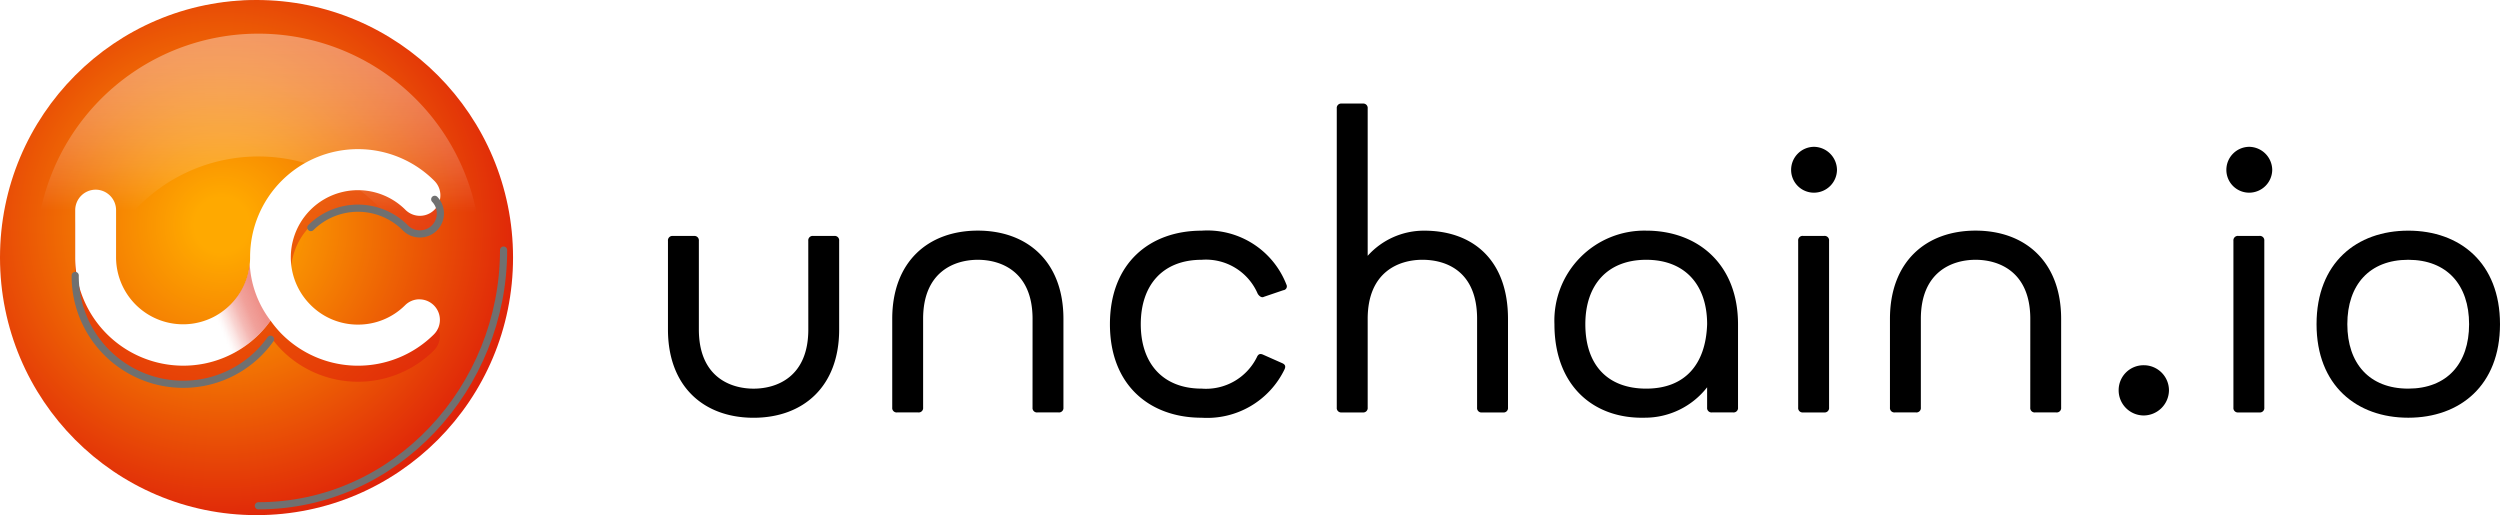
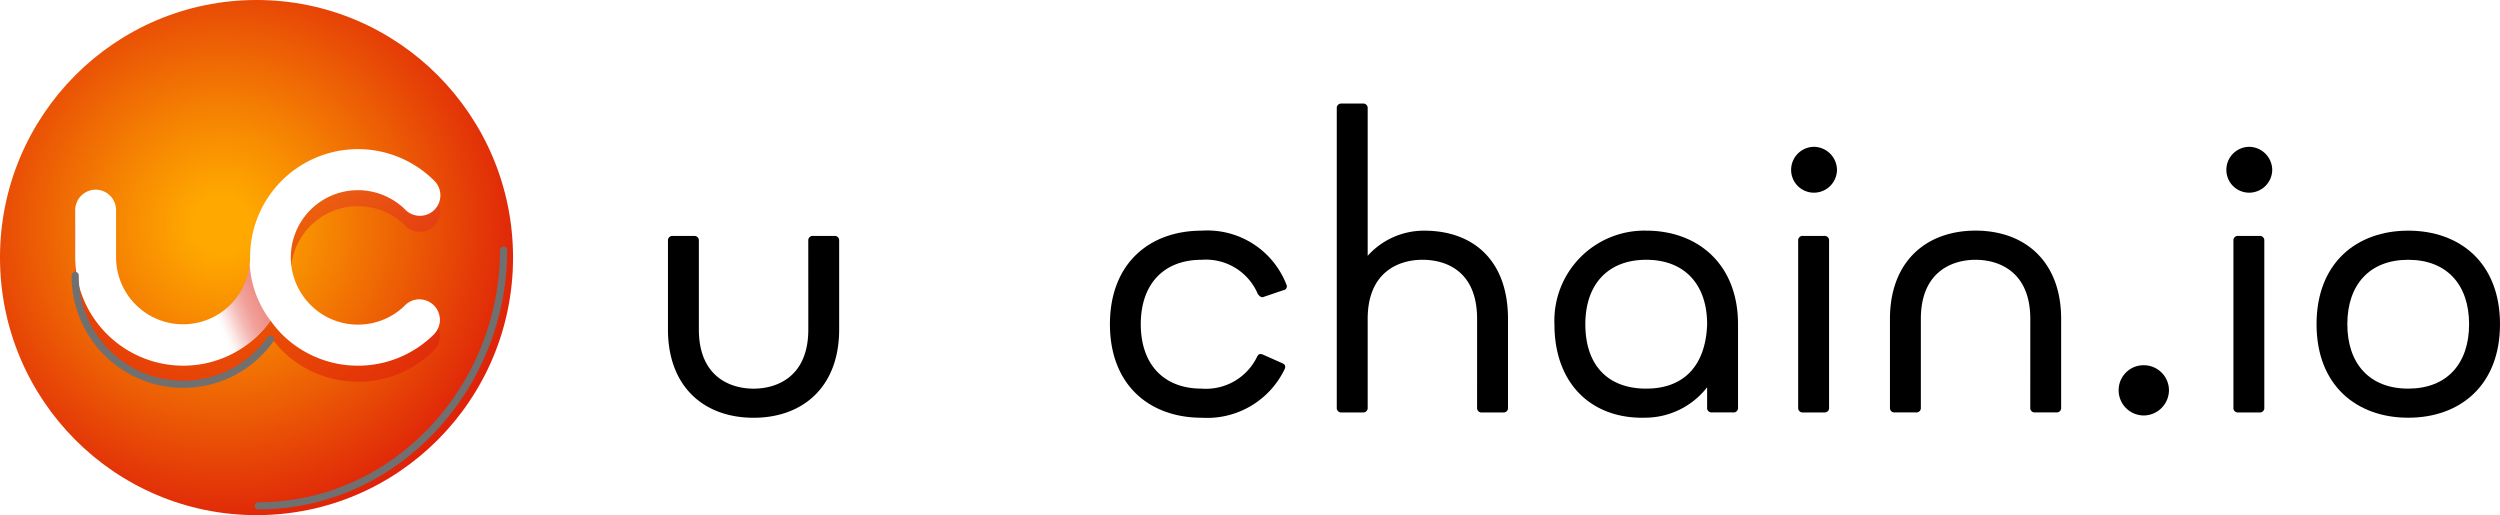
<svg xmlns="http://www.w3.org/2000/svg" xmlns:xlink="http://www.w3.org/1999/xlink" width="174.43" height="35.941" viewBox="0 0 174.43 35.941">
  <defs>
    <radialGradient id="radial-gradient" cx="0.434" cy="0.439" r="1.328" gradientTransform="translate(-0.002 -0.002)" gradientUnits="objectBoundingBox">
      <stop offset="0.04" stop-color="#ffa900" />
      <stop offset="0.154" stop-color="#f68602" />
      <stop offset="0.403" stop-color="#e23108" />
      <stop offset="0.47" stop-color="#dd190a" />
    </radialGradient>
    <linearGradient id="linear-gradient" x1="0.915" y1="-0.514" x2="0.383" y2="0.827" gradientUnits="objectBoundingBox">
      <stop offset="0" stop-color="#fff" stop-opacity="0.043" />
      <stop offset="0.01" stop-color="#fdf7f6" stop-opacity="0.059" />
      <stop offset="0.106" stop-color="#f3b2ad" stop-opacity="0.196" />
      <stop offset="0.211" stop-color="#eb7a71" stop-opacity="0.306" />
      <stop offset="0.331" stop-color="#e44e43" stop-opacity="0.392" />
      <stop offset="0.471" stop-color="#e03022" stop-opacity="0.455" />
      <stop offset="0.649" stop-color="#dd1e0f" stop-opacity="0.49" />
      <stop offset="1" stop-color="#dd190a" stop-opacity="0.502" />
    </linearGradient>
    <linearGradient id="linear-gradient-2" x1="0.315" y1="0.627" x2="1.085" y2="0.186" xlink:href="#linear-gradient" />
    <linearGradient id="linear-gradient-3" x1="0.51" y1="-0.325" x2="0.498" y2="1.064" gradientUnits="objectBoundingBox">
      <stop offset="0.04" stop-color="#fff" />
      <stop offset="0.152" stop-color="#fff" stop-opacity="0.988" />
      <stop offset="0.236" stop-color="#fff" stop-opacity="0.949" />
      <stop offset="0.312" stop-color="#fff" stop-opacity="0.886" />
      <stop offset="0.383" stop-color="#fff" stop-opacity="0.796" />
      <stop offset="0.45" stop-color="#fff" stop-opacity="0.678" />
      <stop offset="0.515" stop-color="#fff" stop-opacity="0.533" />
      <stop offset="0.578" stop-color="#fff" stop-opacity="0.365" />
      <stop offset="0.637" stop-color="#fff" stop-opacity="0.173" />
      <stop offset="0.684" stop-color="#fff" stop-opacity="0" />
    </linearGradient>
  </defs>
  <g id="Group_837" data-name="Group 837" transform="translate(-173.222 -388.17)">
    <g id="Group_835" data-name="Group 835" transform="translate(173.222 388.17)">
-       <path id="Path_667" data-name="Path 667" d="M174.558,406.585a17.357,17.357,0,0,1,17.322-17.392" transform="translate(-173.869 -388.665)" fill="none" stroke="#707070" stroke-linecap="round" stroke-linejoin="round" stroke-width="1" />
      <g id="Group_834" data-name="Group 834">
        <ellipse id="Ellipse_22" data-name="Ellipse 22" cx="17.898" cy="17.971" rx="17.898" ry="17.971" fill="url(#radial-gradient)" />
        <g id="Group_833" data-name="Group 833" transform="translate(0.649 0.573)">
          <image id="Rectangle_1025" data-name="Rectangle 1025" width="34.56" height="34.807" />
          <path id="Path_668" data-name="Path 668" d="M225.259,421.976c0,9.605-7.542,17.842-17.109,17.842" transform="translate(-190.772 -405.101)" fill="none" stroke="#707070" stroke-linecap="round" stroke-linejoin="round" stroke-width="0.5" />
          <g id="Group_830" data-name="Group 830" transform="translate(4.598 10.947)">
            <path id="Path_669" data-name="Path 669" d="M207.416,420.971h-.01a1.415,1.415,0,0,0-1,.413,4.633,4.633,0,0,1-3.284,1.352h-.031a4.637,4.637,0,0,1-3.3-1.394,4.685,4.685,0,1,1,6.653-6.6,1.429,1.429,0,0,0,2.029-2.012A7.527,7.527,0,0,0,195.591,418c0,.021,0,.042,0,.063,0,0,0,.008,0,.013a4.675,4.675,0,1,1-9.351-.061v-3.257a1.43,1.43,0,0,0-1.416-1.434h-.009a1.43,1.43,0,0,0-1.426,1.422v3.265a7.543,7.543,0,0,0,7.484,7.594h.044a7.463,7.463,0,0,0,5.288-2.181,7.631,7.631,0,0,0,.813-.963,7.592,7.592,0,0,0,.745.9,7.514,7.514,0,0,0,10.645.067,1.432,1.432,0,0,0-.991-2.451Z" transform="translate(-183.388 -410.49)" fill="url(#linear-gradient)" />
          </g>
          <g id="Group_831" data-name="Group 831" transform="translate(4.598 9.83)">
            <path id="Path_670" data-name="Path 670" d="M207.416,418.805h-.01a1.415,1.415,0,0,0-1,.413,4.632,4.632,0,0,1-3.284,1.352h-.031a4.634,4.634,0,0,1-3.3-1.393,4.685,4.685,0,1,1,6.653-6.6,1.429,1.429,0,0,0,2.029-2.012,7.527,7.527,0,0,0-12.882,5.264c0,.021,0,.042,0,.063,0,0,0,.008,0,.012a4.675,4.675,0,1,1-9.351-.061V412.59a1.43,1.43,0,0,0-1.416-1.434h-.009a1.43,1.43,0,0,0-1.426,1.422v3.265a7.543,7.543,0,0,0,7.484,7.593h.044a7.465,7.465,0,0,0,5.288-2.18,7.672,7.672,0,0,0,.813-.963,7.552,7.552,0,0,0,.745.9,7.513,7.513,0,0,0,10.645.067,1.432,1.432,0,0,0-.991-2.451Z" transform="translate(-183.388 -408.325)" fill="#fff" />
          </g>
          <path id="Path_671" data-name="Path 671" d="M203.417,423.842a7.115,7.115,0,0,0,1.452,3.96,7.577,7.577,0,0,1-4.7,3.025l-.556-2.841A4.724,4.724,0,0,0,203.417,423.842Z" transform="translate(-186.642 -406.004)" fill="url(#linear-gradient-2)" />
          <g id="Group_832" data-name="Group 832" transform="translate(1.857 1.785)" opacity="0.4">
-             <path id="Path_672" data-name="Path 672" d="M207.043,412.542a1.859,1.859,0,0,1-1.83-1.53,11.8,11.8,0,0,0-23.228,0,1.859,1.859,0,0,1-1.83,1.53h0a1.858,1.858,0,0,1-1.83-1.531,15.521,15.521,0,1,1,30.547,0A1.859,1.859,0,0,1,207.043,412.542Z" transform="translate(-178.078 -392.739)" fill="url(#linear-gradient-3)" />
-           </g>
+             </g>
          <path id="Path_673" data-name="Path 673" d="M183.388,425.408A7.543,7.543,0,0,0,190.872,433h.044a7.466,7.466,0,0,0,5.288-2.18,7.625,7.625,0,0,0,.812-.963" transform="translate(-178.79 -406.761)" fill="none" stroke="#707070" stroke-linecap="round" stroke-linejoin="round" stroke-width="0.5" />
-           <path id="Path_674" data-name="Path 674" d="M215.249,417.085a4.668,4.668,0,0,1,6.612.041,1.429,1.429,0,0,0,2.029-2.012" transform="translate(-194.207 -401.78)" fill="none" stroke="#707070" stroke-linecap="round" stroke-linejoin="round" stroke-width="0.5" />
        </g>
      </g>
    </g>
    <g id="Group_836" data-name="Group 836" transform="translate(219.827 395.396)">
      <path id="Path_675" data-name="Path 675" d="M273.31,412.111a.309.309,0,0,1,.339-.341h1.478a.309.309,0,0,1,.338.341V418.3c0,4-2.524,6.157-5.972,6.157s-5.973-2.153-5.973-6.157v-6.187a.309.309,0,0,1,.339-.341h1.478a.309.309,0,0,1,.339.341V418.3c0,3.294,2.186,4.126,3.818,4.126s3.818-.832,3.818-4.126Z" transform="translate(-263.52 -402.535)" fill="#000" />
-       <path id="Path_676" data-name="Path 676" d="M303.63,417.213c0-3.294-2.186-4.124-3.818-4.124s-3.818.83-3.818,4.124V423.4a.308.308,0,0,1-.339.339h-1.478a.308.308,0,0,1-.338-.339v-6.189c0-4,2.524-6.157,5.972-6.157s5.973,2.156,5.973,6.157V423.4a.308.308,0,0,1-.339.339h-1.478a.308.308,0,0,1-.339-.339Z" transform="translate(-278.191 -402.189)" fill="#000" />
      <path id="Path_677" data-name="Path 677" d="M335.267,420.294c.216.09.278.213.185.428a5.993,5.993,0,0,1-5.788,3.387c-3.6,0-6.4-2.246-6.4-6.525s2.8-6.527,6.4-6.527a5.913,5.913,0,0,1,5.911,3.755.27.27,0,0,1-.215.4l-1.355.461c-.153.093-.338-.06-.43-.215a3.93,3.93,0,0,0-3.91-2.369c-2.709,0-4.249,1.755-4.249,4.494s1.541,4.495,4.249,4.495a3.959,3.959,0,0,0,3.848-2.186c.093-.216.216-.279.431-.186Z" transform="translate(-292.427 -402.189)" fill="#000" />
      <path id="Path_678" data-name="Path 678" d="M363.725,408.9c0-3.354-2.186-4.124-3.816-4.124s-3.818.83-3.818,4.124v6.189a.308.308,0,0,1-.339.339h-1.478a.308.308,0,0,1-.34-.339V394.216a.308.308,0,0,1,.34-.339h1.478a.308.308,0,0,1,.339.339V404.5a5.267,5.267,0,0,1,3.941-1.755c3.417,0,5.849,2.063,5.849,6.157v6.189a.308.308,0,0,1-.34.339h-1.478a.308.308,0,0,1-.339-.339Z" transform="translate(-307.27 -393.877)" fill="#000" />
      <path id="Path_679" data-name="Path 679" d="M396.168,417.583V423.4a.308.308,0,0,1-.339.339h-1.478a.308.308,0,0,1-.339-.339v-1.416a5.5,5.5,0,0,1-4.342,2.123c-3.6.093-6.311-2.246-6.311-6.525a6.279,6.279,0,0,1,6.4-6.527C393.366,411.056,396.168,413.395,396.168,417.583Zm-2.155,0c0-2.74-1.539-4.494-4.249-4.494s-4.249,1.755-4.249,4.494c0,2.833,1.541,4.495,4.249,4.495C392.442,422.078,393.92,420.416,394.013,417.583Z" transform="translate(-321.508 -402.189)" fill="#000" />
      <path id="Path_680" data-name="Path 680" d="M416.952,399.725a1.628,1.628,0,0,1,1.6,1.6,1.61,1.61,0,0,1-1.6,1.6,1.591,1.591,0,0,1-1.6-1.6A1.608,1.608,0,0,1,416.952,399.725ZM418,417.919a.308.308,0,0,1-.339.339h-1.478a.308.308,0,0,1-.339-.339V406.282a.309.309,0,0,1,.339-.341h1.478a.309.309,0,0,1,.339.341Z" transform="translate(-336.987 -396.707)" fill="#000" />
      <path id="Path_681" data-name="Path 681" d="M438.509,417.213c0-3.294-2.186-4.124-3.818-4.124s-3.818.83-3.818,4.124V423.4a.308.308,0,0,1-.339.339h-1.478a.308.308,0,0,1-.339-.339v-6.189c0-4,2.524-6.157,5.973-6.157s5.971,2.156,5.971,6.157V423.4a.308.308,0,0,1-.338.339h-1.477a.308.308,0,0,1-.339-.339Z" transform="translate(-343.456 -402.189)" fill="#000" />
      <path id="Path_682" data-name="Path 682" d="M461.386,429.25A1.755,1.755,0,0,1,463.141,431a1.775,1.775,0,0,1-1.755,1.755A1.754,1.754,0,0,1,459.631,431,1.735,1.735,0,0,1,461.386,429.25Z" transform="translate(-358.413 -410.993)" fill="#000" />
      <path id="Path_683" data-name="Path 683" d="M475.792,399.725a1.629,1.629,0,0,1,1.6,1.6,1.612,1.612,0,0,1-1.6,1.6,1.59,1.59,0,0,1-1.6-1.6A1.607,1.607,0,0,1,475.792,399.725Zm1.048,18.194a.308.308,0,0,1-.339.339h-1.479a.308.308,0,0,1-.338-.339V406.282a.31.31,0,0,1,.338-.341H476.5a.309.309,0,0,1,.339.341Z" transform="translate(-365.459 -396.707)" fill="#000" />
      <path id="Path_684" data-name="Path 684" d="M499.176,417.583c0,4.279-2.8,6.525-6.4,6.525s-6.4-2.246-6.4-6.525,2.8-6.527,6.4-6.527S499.176,413.3,499.176,417.583Zm-2.156,0c0-2.74-1.539-4.494-4.247-4.494s-4.249,1.755-4.249,4.494,1.539,4.495,4.249,4.495S497.02,420.324,497.02,417.583Z" transform="translate(-371.351 -402.189)" fill="#000" />
    </g>
  </g>
</svg>